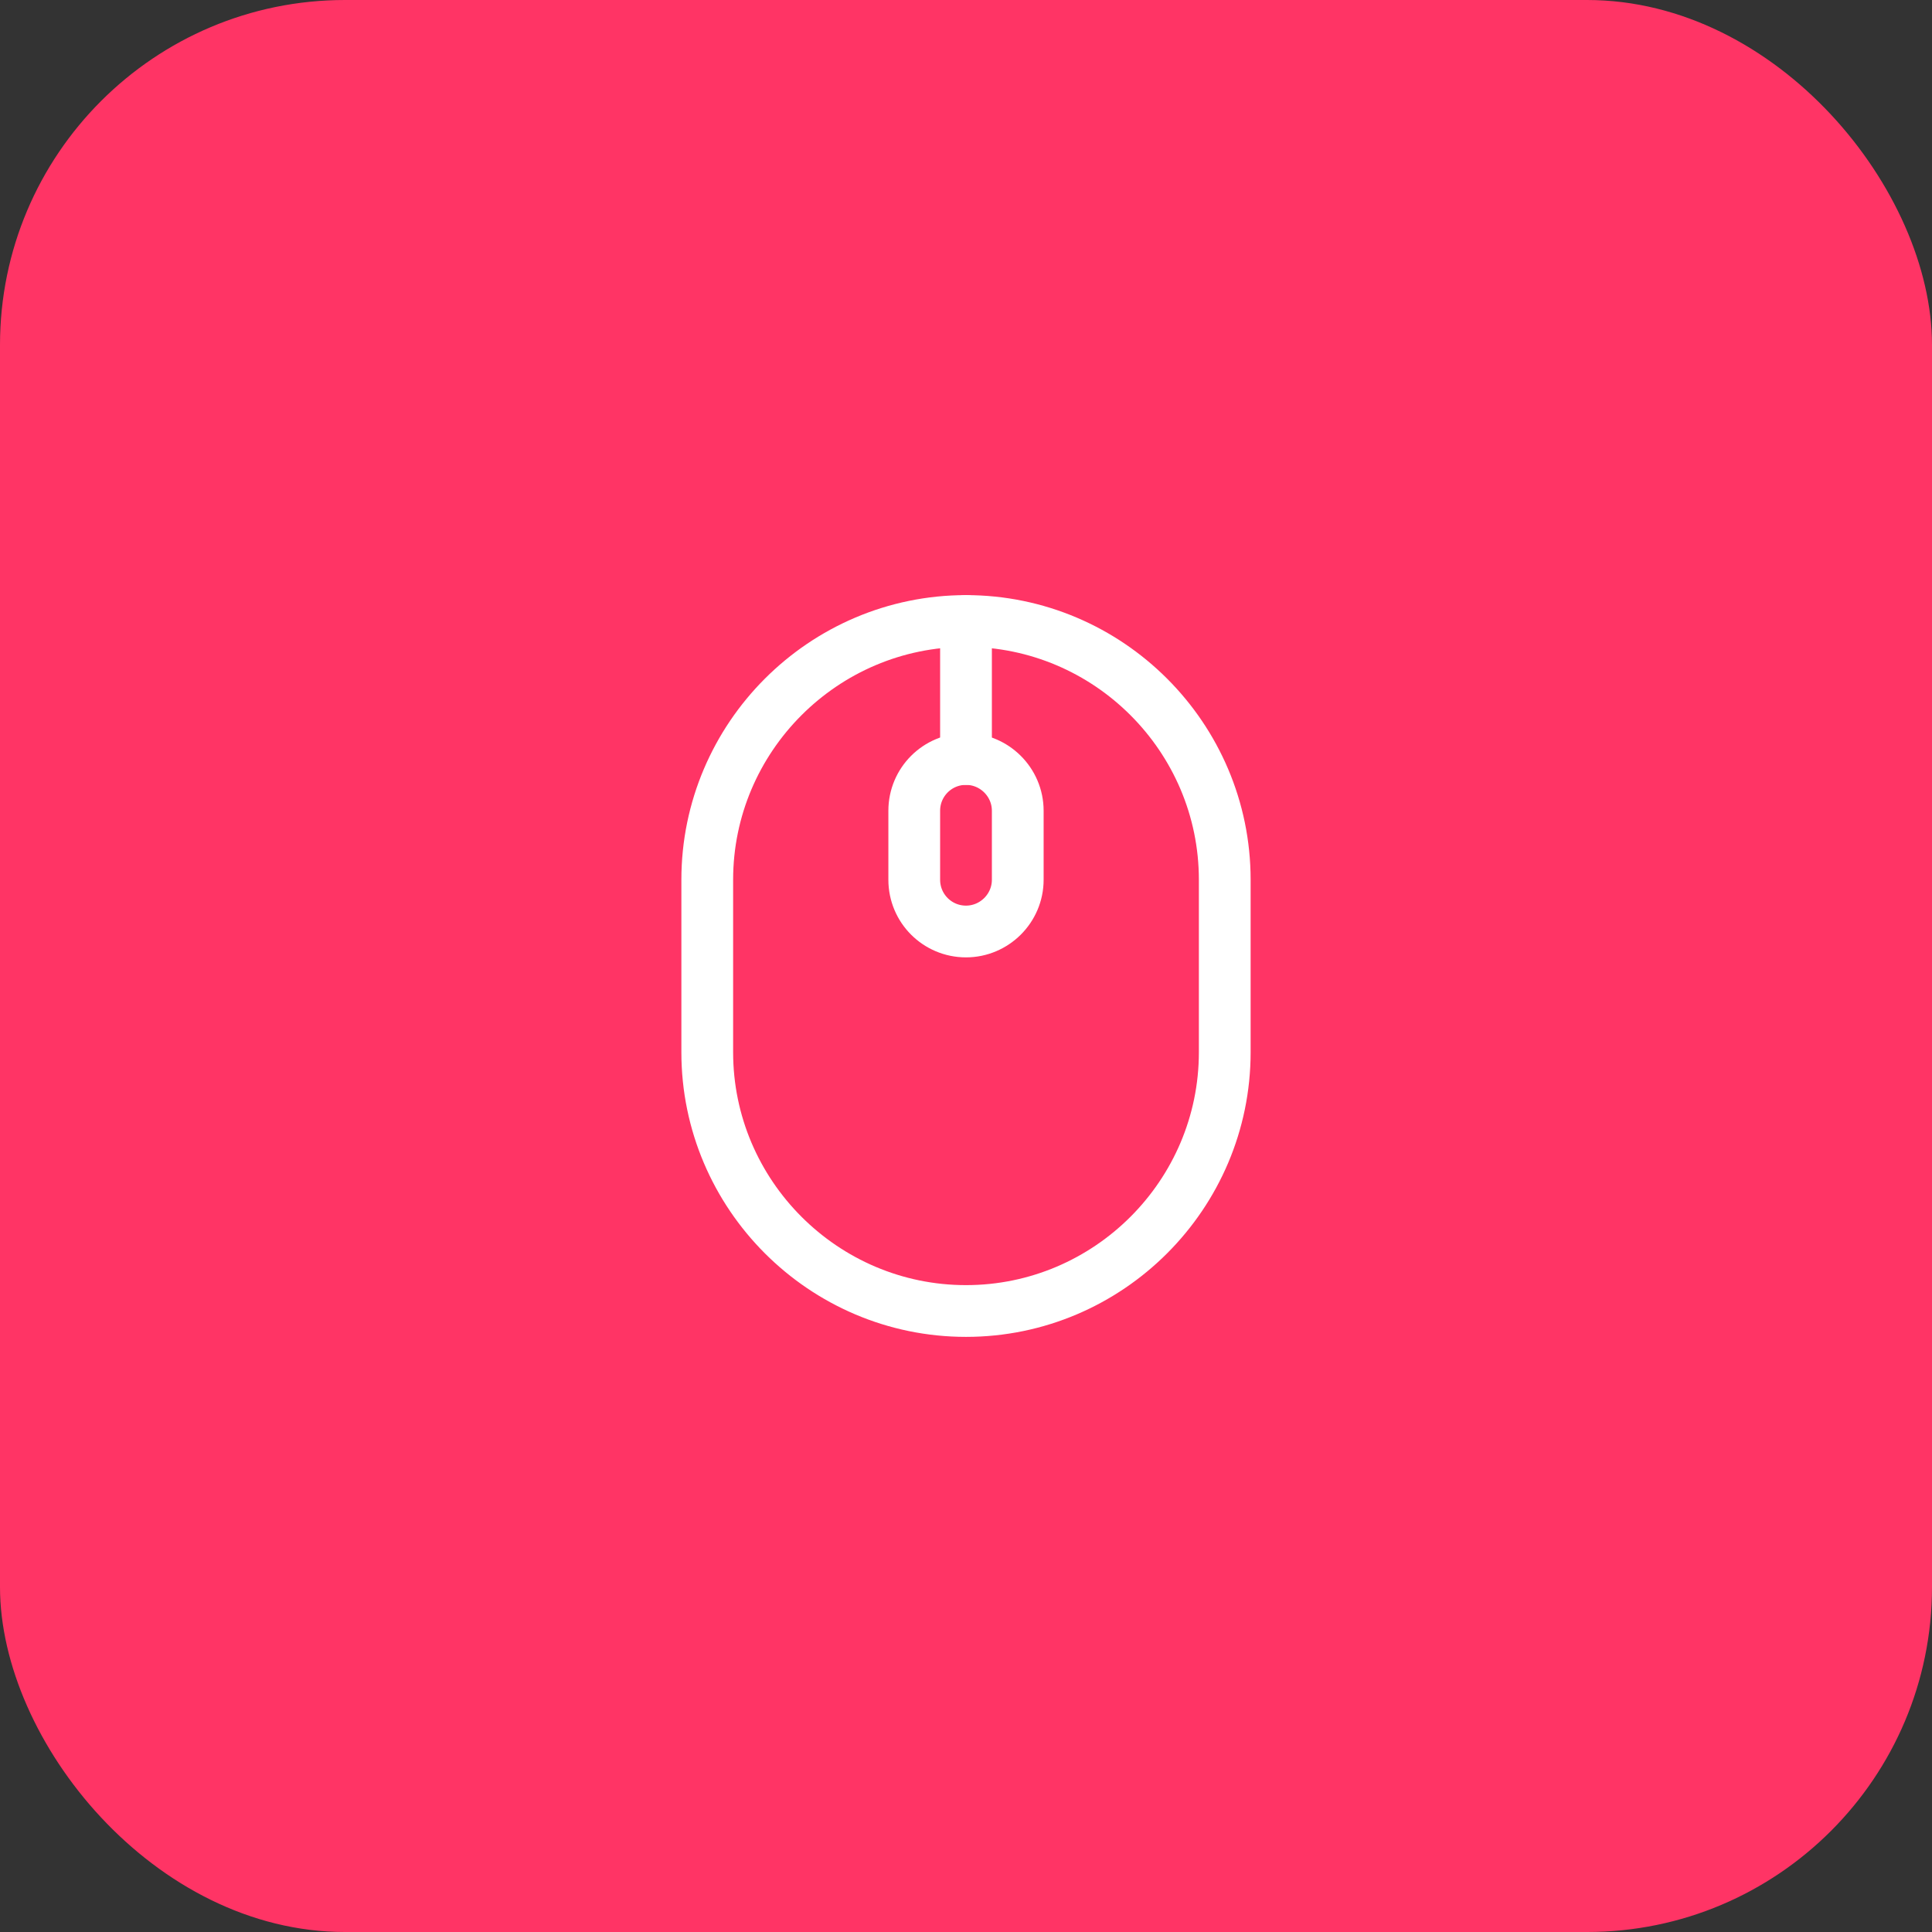
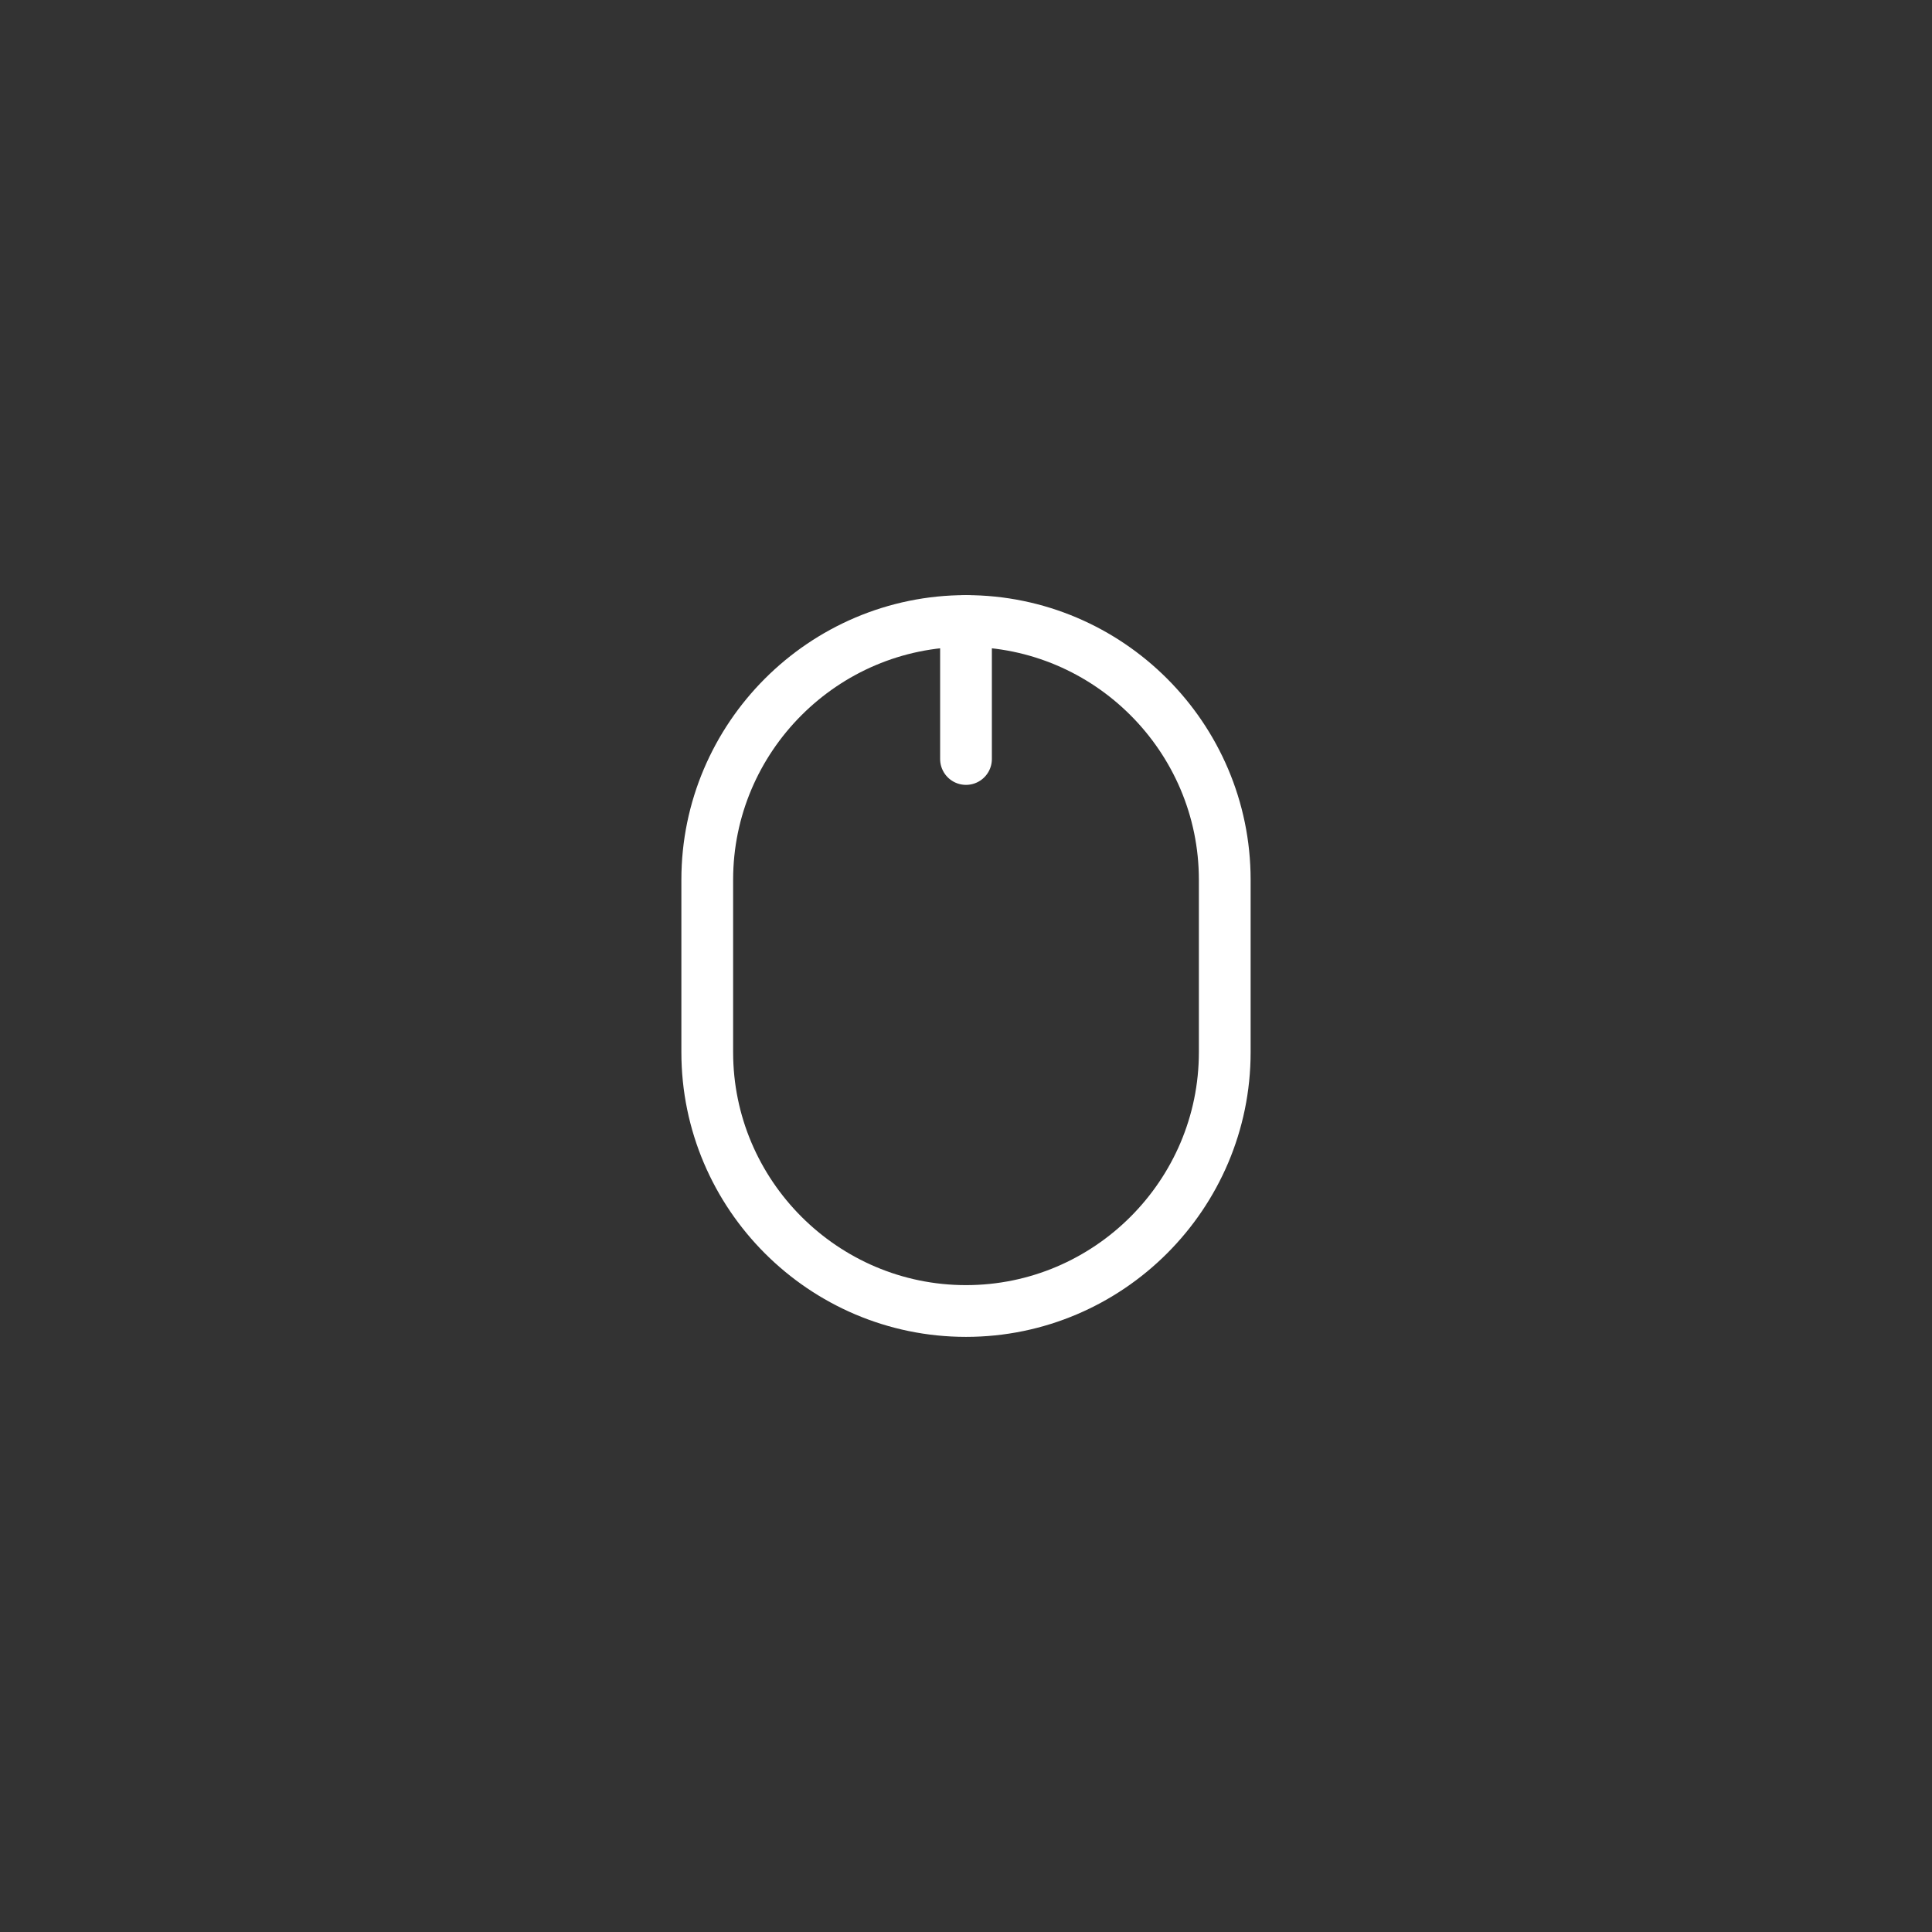
<svg xmlns="http://www.w3.org/2000/svg" width="56" height="56" viewBox="0 0 56 56" fill="none">
  <rect x="0" y="0" width="56" height="56" fill="#333333" stroke="none" />
-   <rect width="56" height="56" rx="10" fill="#FF3465" />
  <path d="M28 38C32.13 38 35.5 34.63 35.5 30.5V25.5C35.5 21.37 32.13 18 28 18C23.87 18 20.5 21.37 20.5 25.5V30.5C20.5 34.63 23.87 38 28 38Z" stroke="white" stroke-width="1.5" stroke-linecap="round" stroke-linejoin="round" />
-   <path d="M28 27C27.17 27 26.5 26.33 26.5 25.5V23.5C26.5 22.67 27.17 22 28 22C28.82 22 29.5 22.67 29.5 23.5V25.5C29.5 26.33 28.82 27 28 27Z" stroke="white" stroke-width="1.5" stroke-linecap="round" stroke-linejoin="round" />
  <path d="M28 22V18" stroke="white" stroke-width="1.5" stroke-linecap="round" stroke-linejoin="round" />
</svg>